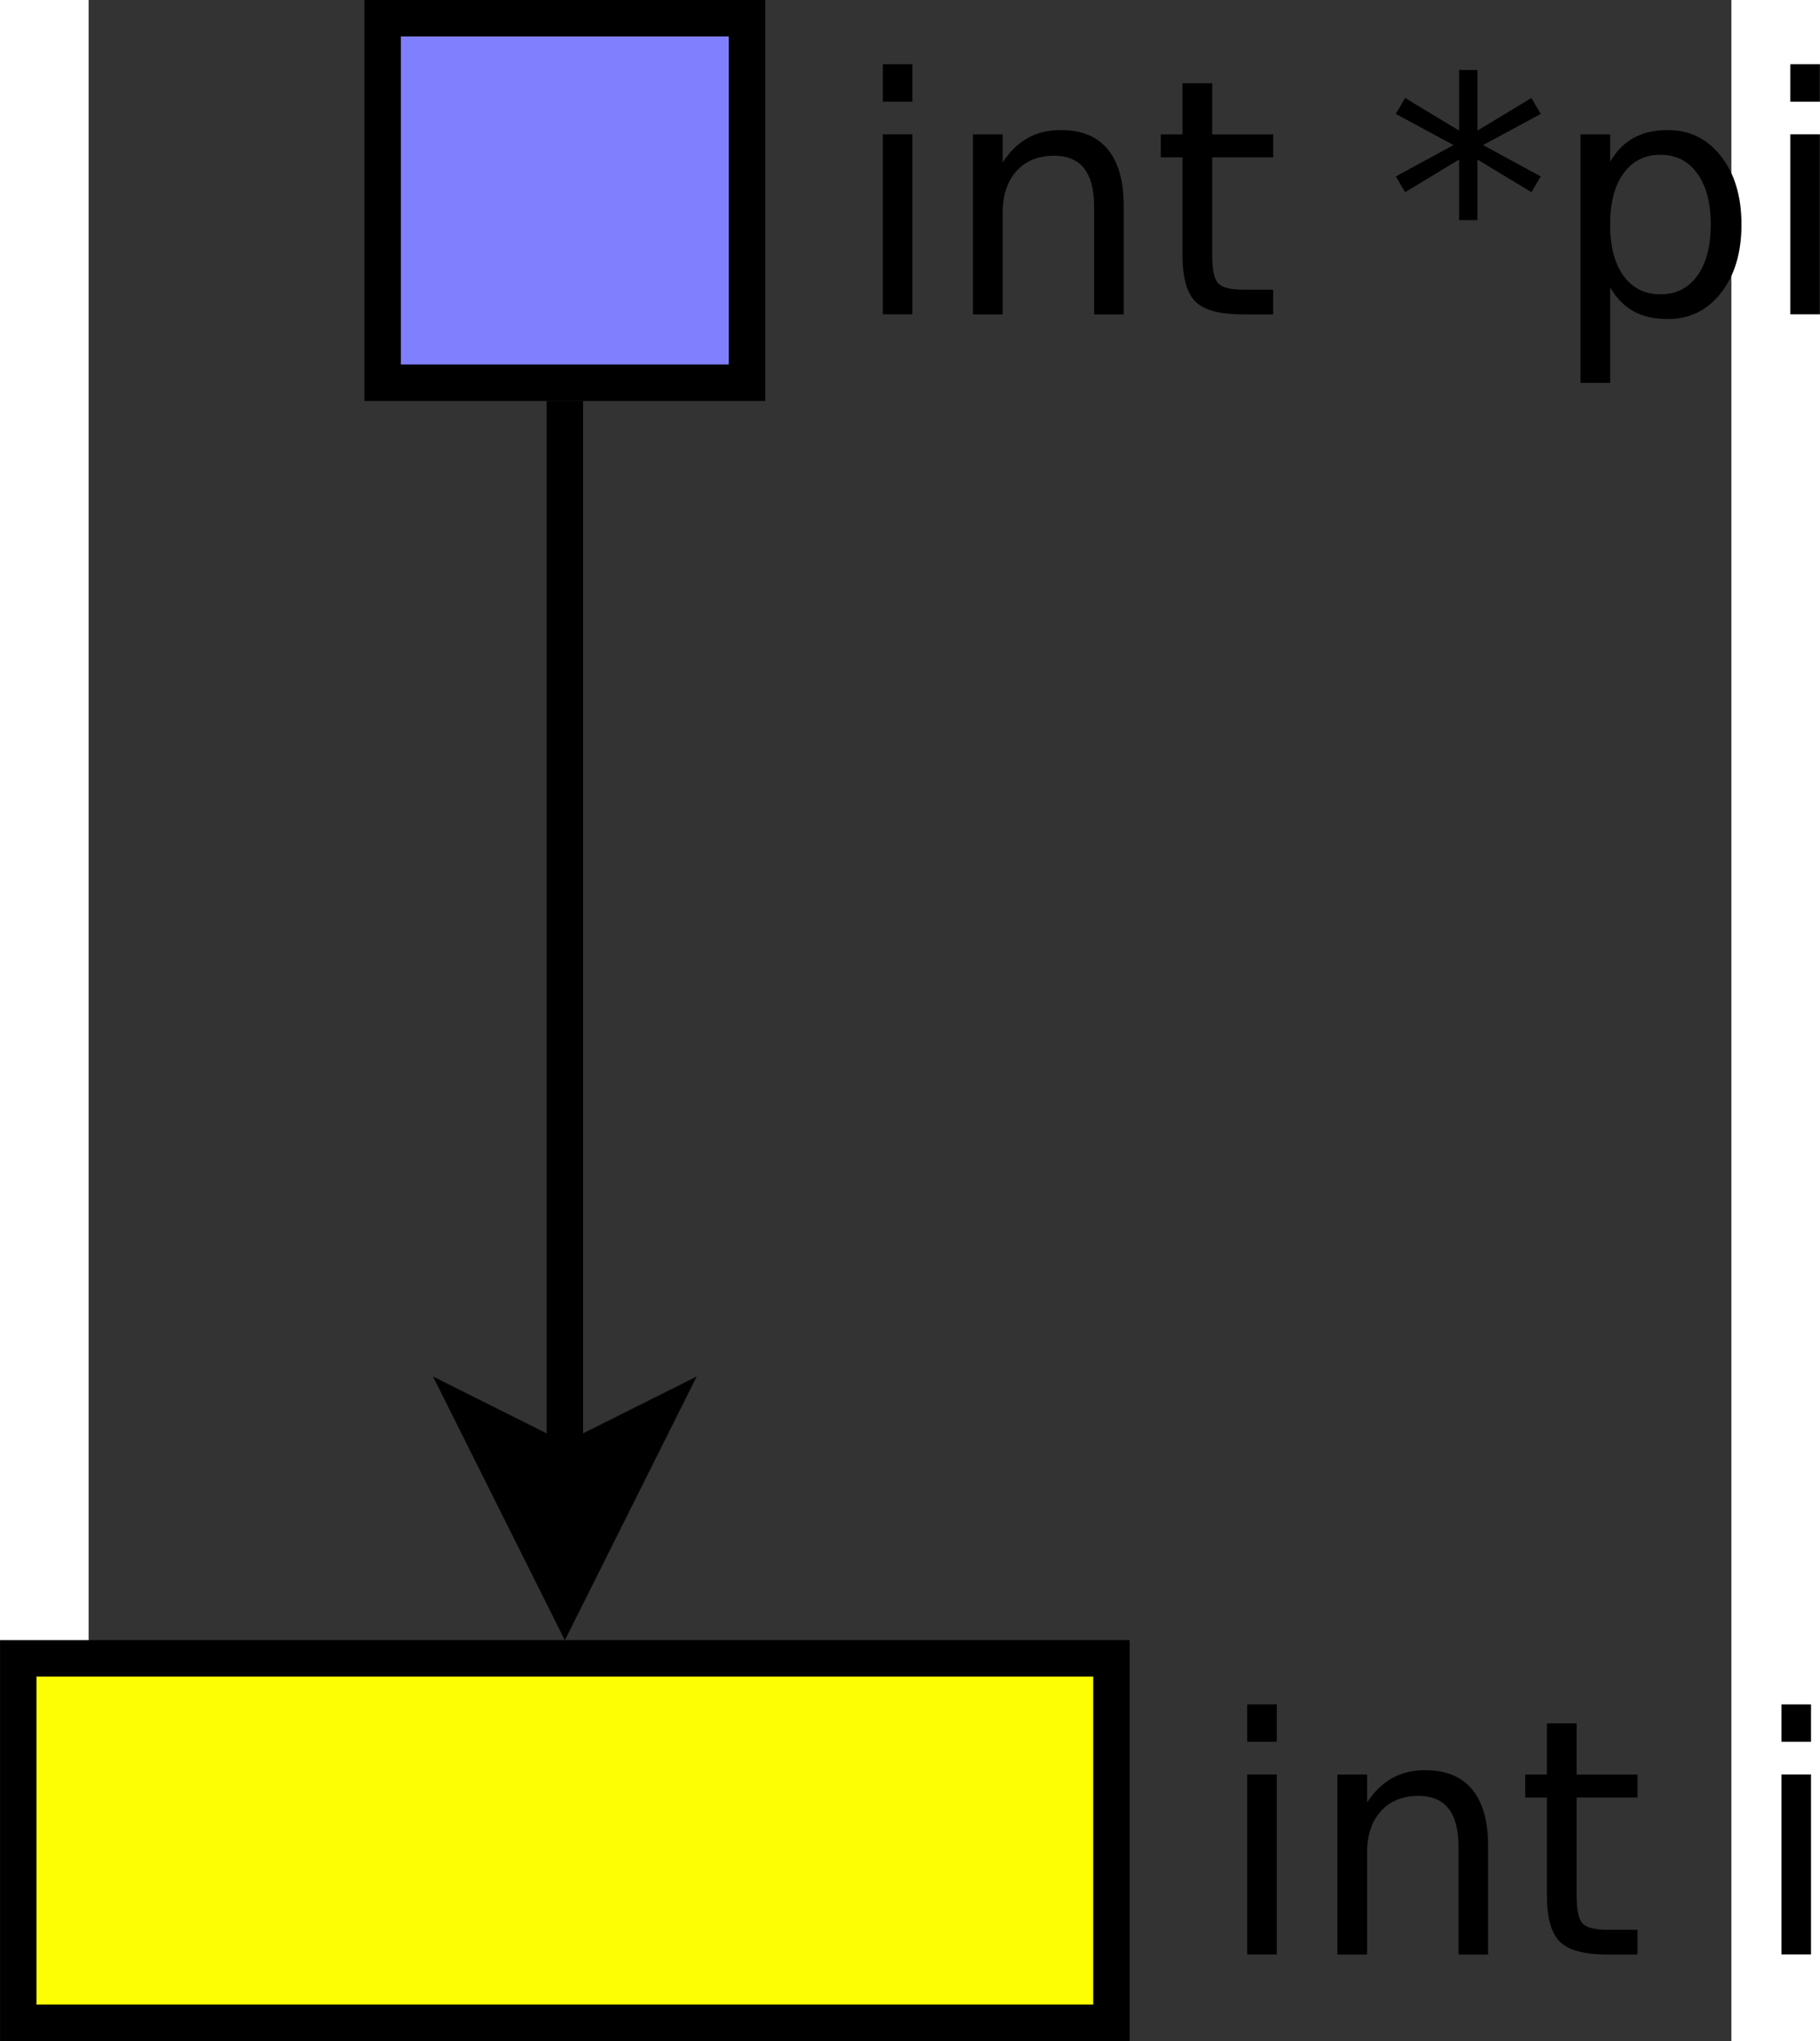
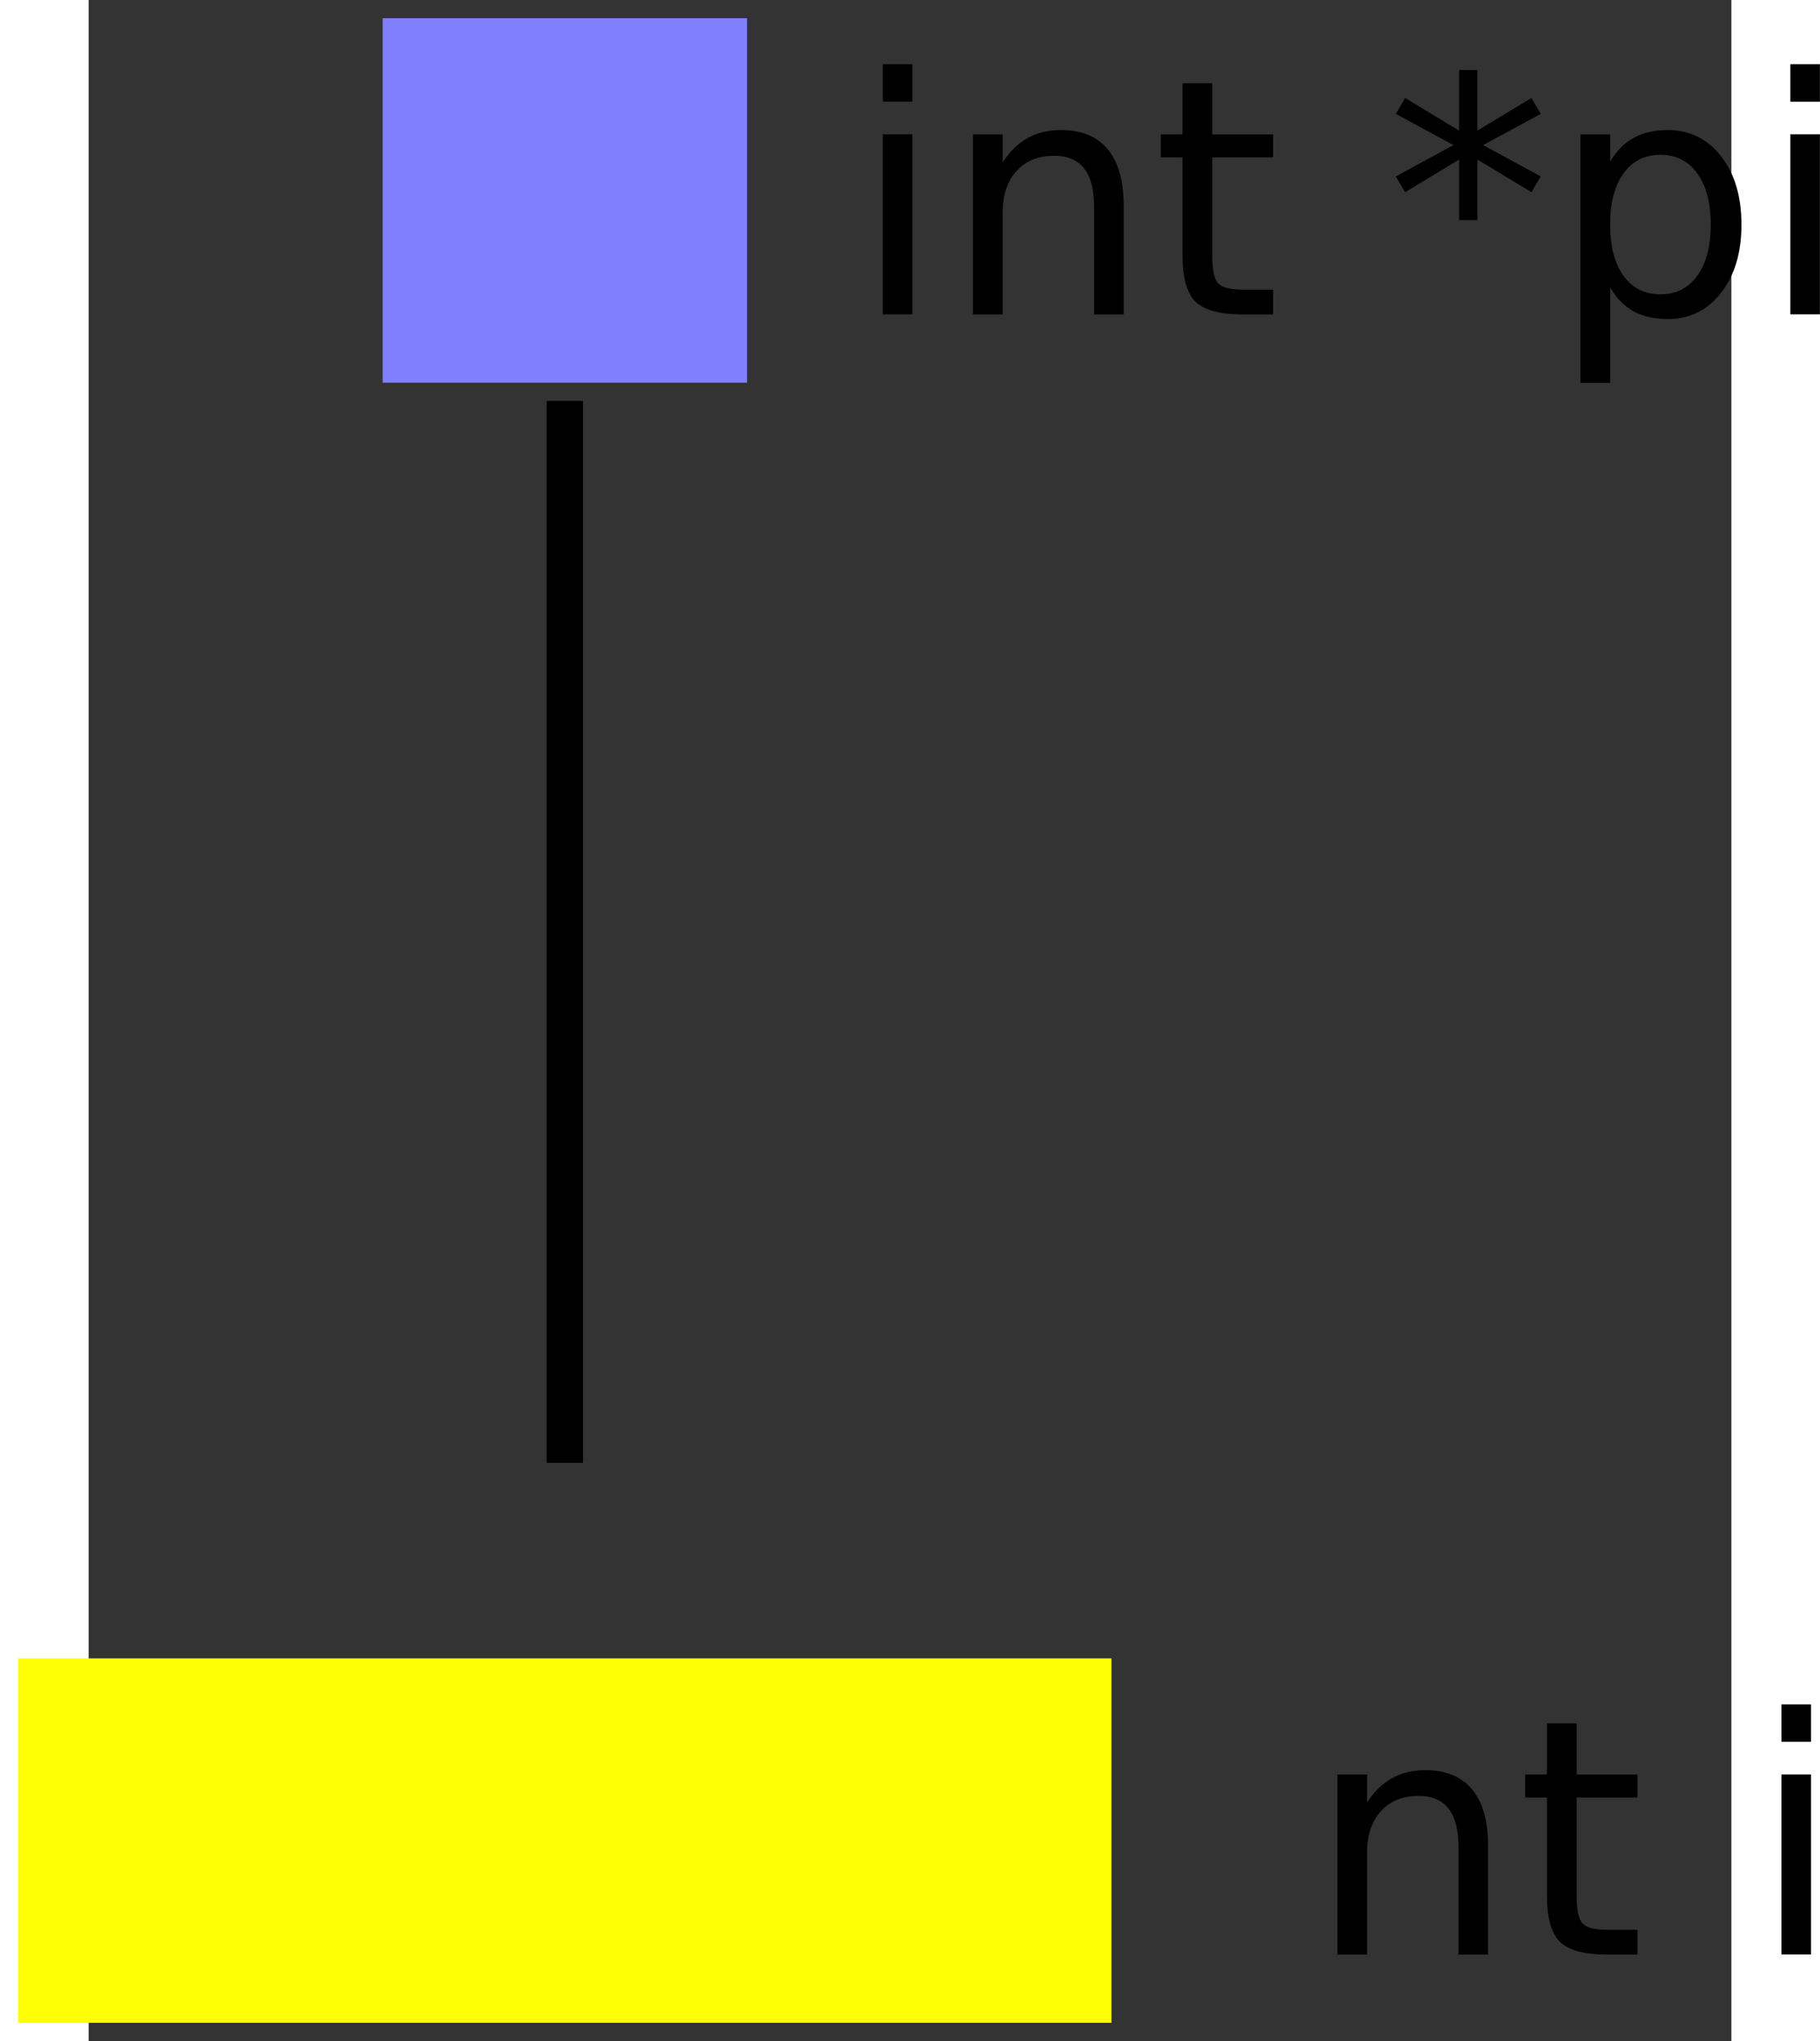
<svg xmlns="http://www.w3.org/2000/svg" id="svg2" viewBox="358 138 90.164 112" height="5.947cm" width="5.304cm" version="1.1">
  <rect x="358" y="138" width="90.164" height="112" fill="#333333" stroke="none" />
  <g id="g4" transform="translate(-5.862 -1)">
    <path id="rect6" fill="#fdfd04" d="m360 230h60v20h-60z" />
-     <path id="rect8" d="m360 230h60v20h-60z" stroke="#000" stroke-width="2" fill="none" />
  </g>
  <g id="g10" transform="translate(-5.862 -1)">
    <path id="rect12" fill="#8080ff" d="m380 140h20v20h-20z" />
-     <path id="rect14" d="m380 140h20v20h-20z" stroke="#000" stroke-width="2" fill="none" />
  </g>
  <g id="text16">
    <path id="path26" style="" d="m401.59 145.37h1.623v9.878h-1.623v-9.878zm0-3.845h1.623v2.055h-1.623v-2.055z" />
    <path id="path28" style="" d="m414.81 149.29v5.962h-1.623v-5.909q0-1.402-0.547-2.099-0.547-0.697-1.64-0.697-1.314 0-2.073 0.838-0.758 0.838-0.758 2.284v5.583h-1.632v-9.878h1.632v1.535q0.582-0.891 1.367-1.332 0.794-0.441 1.826-0.441 1.702 0 2.575 1.058 0.873 1.05 0.873 3.096z" />
    <path id="path30" style="" d="m419.67 142.57v2.805h3.343v1.261h-3.343v5.362q0 1.208 0.326 1.552 0.335 0.344 1.349 0.344h1.667v1.358h-1.667q-1.879 0-2.593-0.697-0.714-0.706-0.714-2.558v-5.362h-1.191v-1.261h1.191v-2.805h1.632z" />
    <path id="path32" style="" d="m437.7 144.25-3.166 1.711 3.166 1.72-0.512 0.864-2.963-1.79v3.325h-1.005v-3.325l-2.963 1.79-0.512-0.864 3.166-1.72-3.166-1.711 0.512-0.873 2.963 1.79v-3.325h1.005v3.325l2.963-1.79 0.512 0.873z" />
    <path id="path34" style="" d="m441.51 153.77v5.239h-1.632v-13.635h1.632v1.499q0.512-0.882 1.288-1.305 0.785-0.432 1.87-0.432 1.799 0 2.919 1.429 1.129 1.429 1.129 3.757t-1.129 3.757q-1.12 1.429-2.919 1.429-1.085 0-1.87-0.423-0.776-0.432-1.288-1.314zm5.521-3.448q0-1.79-0.741-2.805-0.732-1.023-2.02-1.023-1.288 0-2.029 1.023-0.732 1.014-0.732 2.805 0 1.79 0.732 2.813 0.741 1.014 2.029 1.014 1.288 0 2.02-1.014 0.741-1.023 0.741-2.813z" />
    <path id="path36" style="" d="m451.4 145.37h1.623v9.878h-1.623v-9.878zm0-3.845h1.623v2.055h-1.623v-2.055z" />
  </g>
  <g id="text20">
-     <path id="path39" style="" d="m421.59 235.37h1.623v9.878h-1.623v-9.878zm0-3.845h1.623v2.055h-1.623v-2.055z" />
-     <path id="path41" style="" d="m434.81 239.29v5.962h-1.623v-5.909q0-1.402-0.547-2.099-0.547-0.697-1.64-0.697-1.314 0-2.073 0.838-0.758 0.838-0.758 2.284v5.583h-1.632v-9.878h1.632v1.535q0.582-0.891 1.367-1.332 0.794-0.441 1.826-0.441 1.702 0 2.575 1.058 0.873 1.05 0.873 3.096z" />
+     <path id="path41" style="" d="m434.81 239.29v5.962h-1.623v-5.909q0-1.402-0.547-2.099-0.547-0.697-1.64-0.697-1.314 0-2.073 0.838-0.758 0.838-0.758 2.284v5.583h-1.632v-9.878h1.632v1.535q0.582-0.891 1.367-1.332 0.794-0.441 1.826-0.441 1.702 0 2.575 1.058 0.873 1.05 0.873 3.096" />
    <path id="path43" style="" d="m439.67 232.57v2.805h3.343v1.261h-3.343v5.362q0 1.208 0.326 1.552 0.335 0.344 1.349 0.344h1.667v1.358h-1.667q-1.879 0-2.593-0.697-0.714-0.706-0.714-2.558v-5.362h-1.191v-1.261h1.191v-2.805h1.632z" />
    <path id="path45" style="" d="m450.91 235.37h1.623v9.878h-1.623v-9.878zm0-3.845h1.623v2.055h-1.623v-2.055z" />
  </g>
  <g id="g24" transform="translate(-5.862 -1)">
    <path id="line26" d="m390 161v58.27" stroke="#000" stroke-width="2" fill="none" />
-     <path id="polygon28" d="m385 216.77 5 2.5 5-2.5-5 10z" />
-     <path id="polygon30" d="m385 216.77 5 2.5 5-2.5-5 10z" stroke="#000" stroke-width="2" fill="none" />
  </g>
</svg>